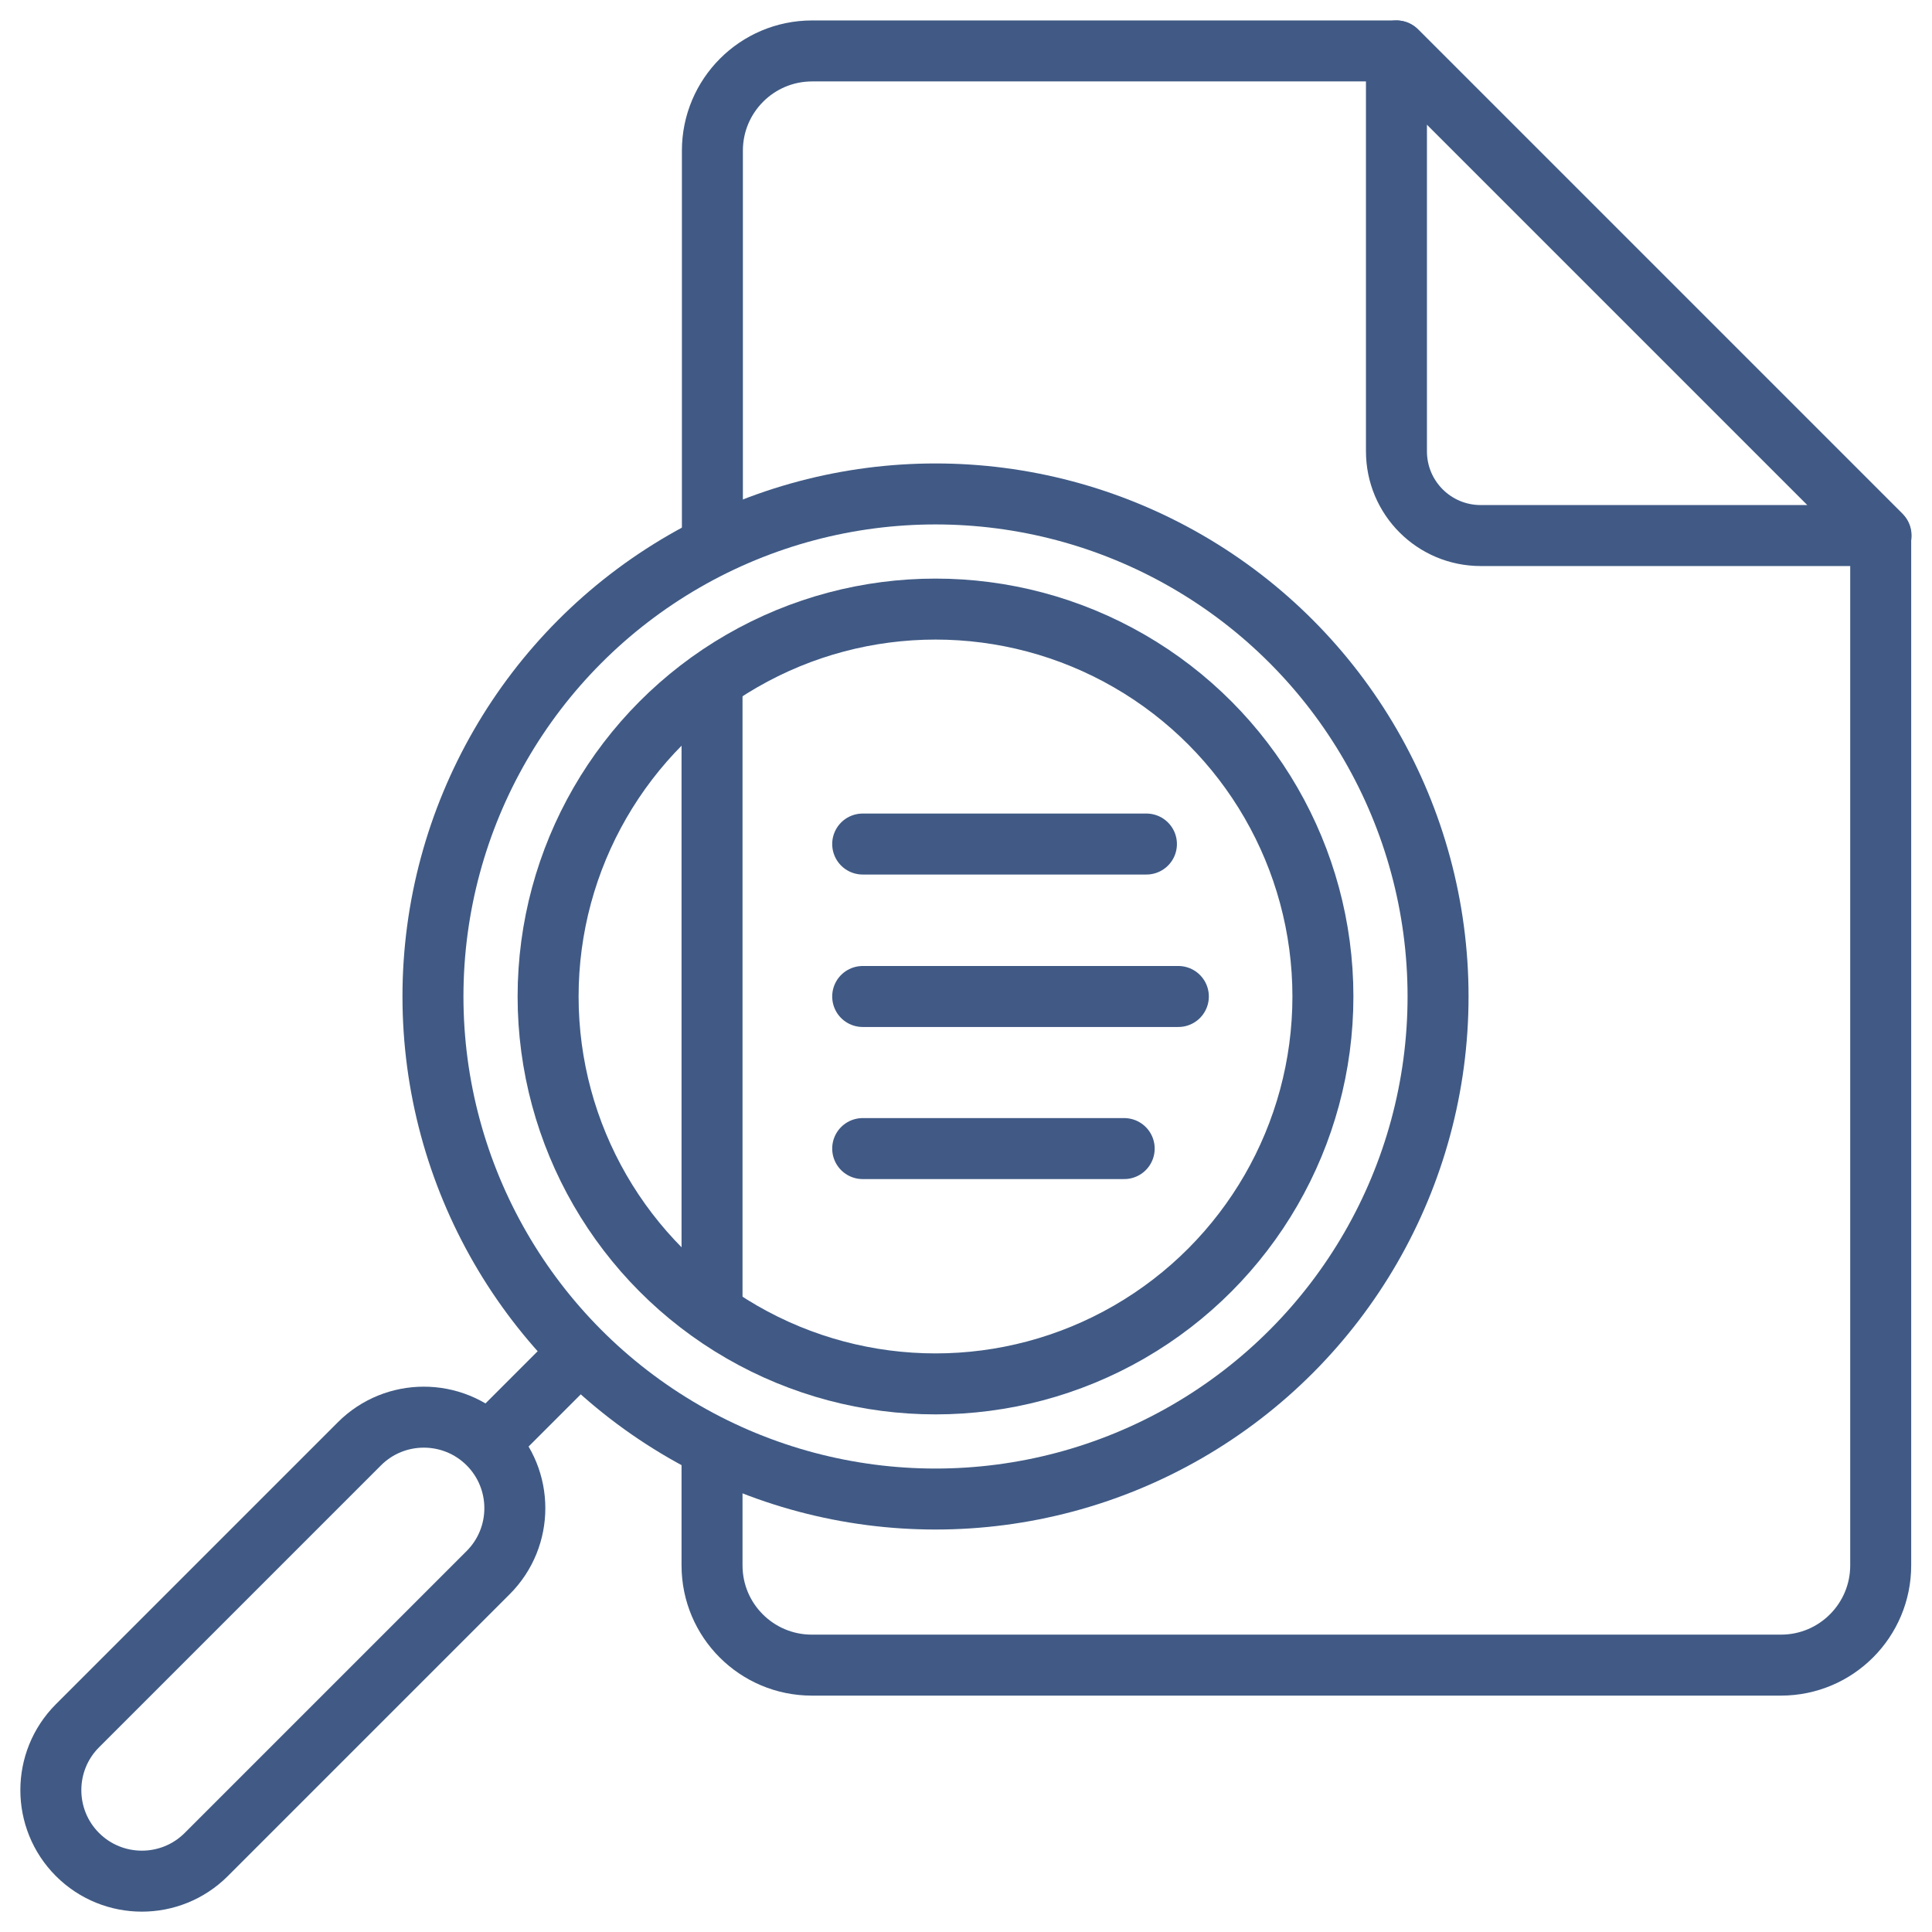
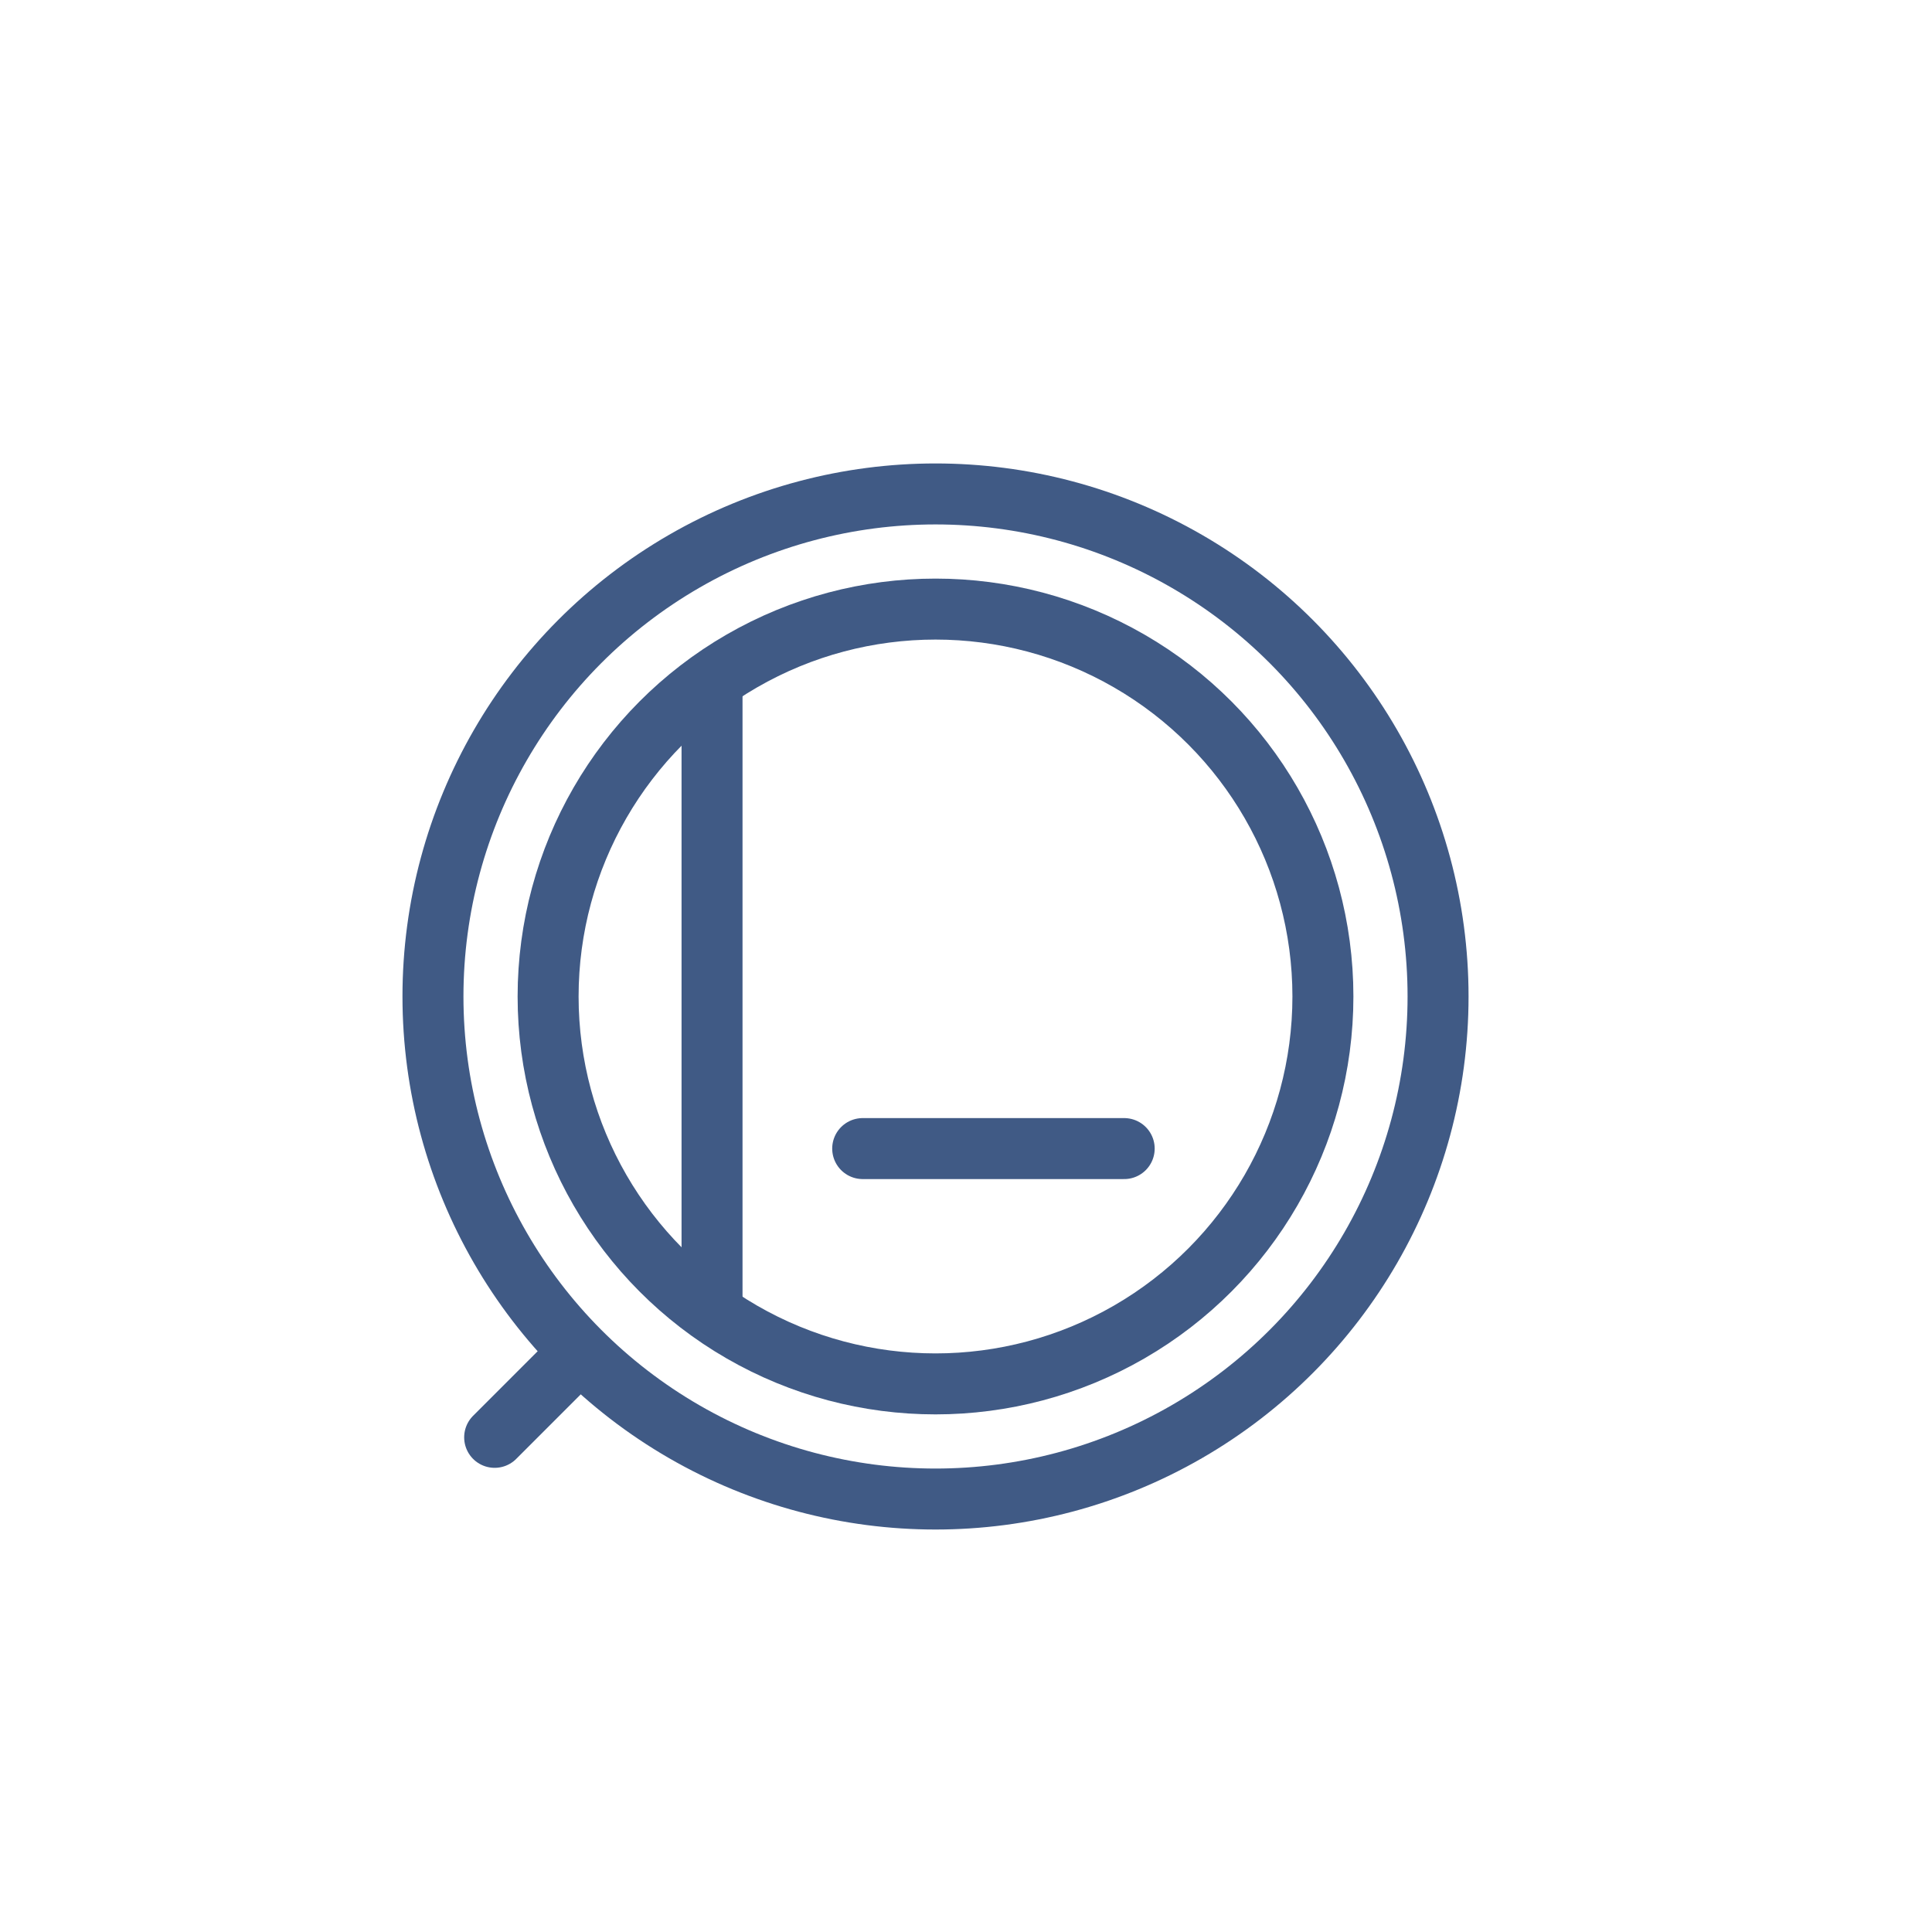
<svg xmlns="http://www.w3.org/2000/svg" version="1.1" id="Livello_1" x="0px" y="0px" viewBox="0 0 538.6 538.6" style="enable-background:new 0 0 538.6 538.6;" xml:space="preserve">
  <style type="text/css">
	.st0{fill:none;stroke:#405A85;stroke-width:17;stroke-linecap:round;stroke-linejoin:round;stroke-miterlimit:10;}
	.st1{fill:none;stroke:#405A85;stroke-width:17;stroke-linecap:round;stroke-linejoin:round;stroke-miterlimit:10;}
</style>
  <g>
    <g>
      <g>
-         <path class="st0" d="M198.5,405.4v31c0,15.4,12.5,27.8,27.8,27.8h270.2c15.4,0,27.8-12.5,27.8-27.8V149.2l-135-135H226.4     c-15.4,0-27.8,12.5-27.8,27.8v109.4" />
        <line class="st0" x1="198.5" y1="191.4" x2="198.5" y2="363.4" />
-         <path class="st0" d="M389.3,14.2l135.1,135.1H412.8c-13,0-23.5-10.5-23.5-23.5V14.2z" />
      </g>
    </g>
    <g>
      <g>
-         <line class="st0" x1="240.5" y1="235.3" x2="319.6" y2="235.3" />
        <line class="st0" x1="240.5" y1="320.2" x2="313.4" y2="320.2" />
-         <line class="st0" x1="240.5" y1="277.8" x2="328.5" y2="277.8" />
      </g>
      <g>
        <ellipse class="st0" cx="260.8" cy="277.8" rx="108" ry="108" />
      </g>
      <g>
        <ellipse class="st1" cx="260.8" cy="277.8" rx="140.1" ry="140.1" />
      </g>
-       <path class="st0" d="M21.6,517L21.6,517c9.9,9.9,26,9.9,35.9,0l78.6-78.6c9.9-9.9,9.9-26,0-35.9l0,0c-9.9-9.9-26-9.9-35.9,0    l-78.6,78.6C11.7,491,11.7,507.1,21.6,517z" />
      <line class="st0" x1="160.8" y1="377.8" x2="137.9" y2="400.7" />
    </g>
  </g>
</svg>